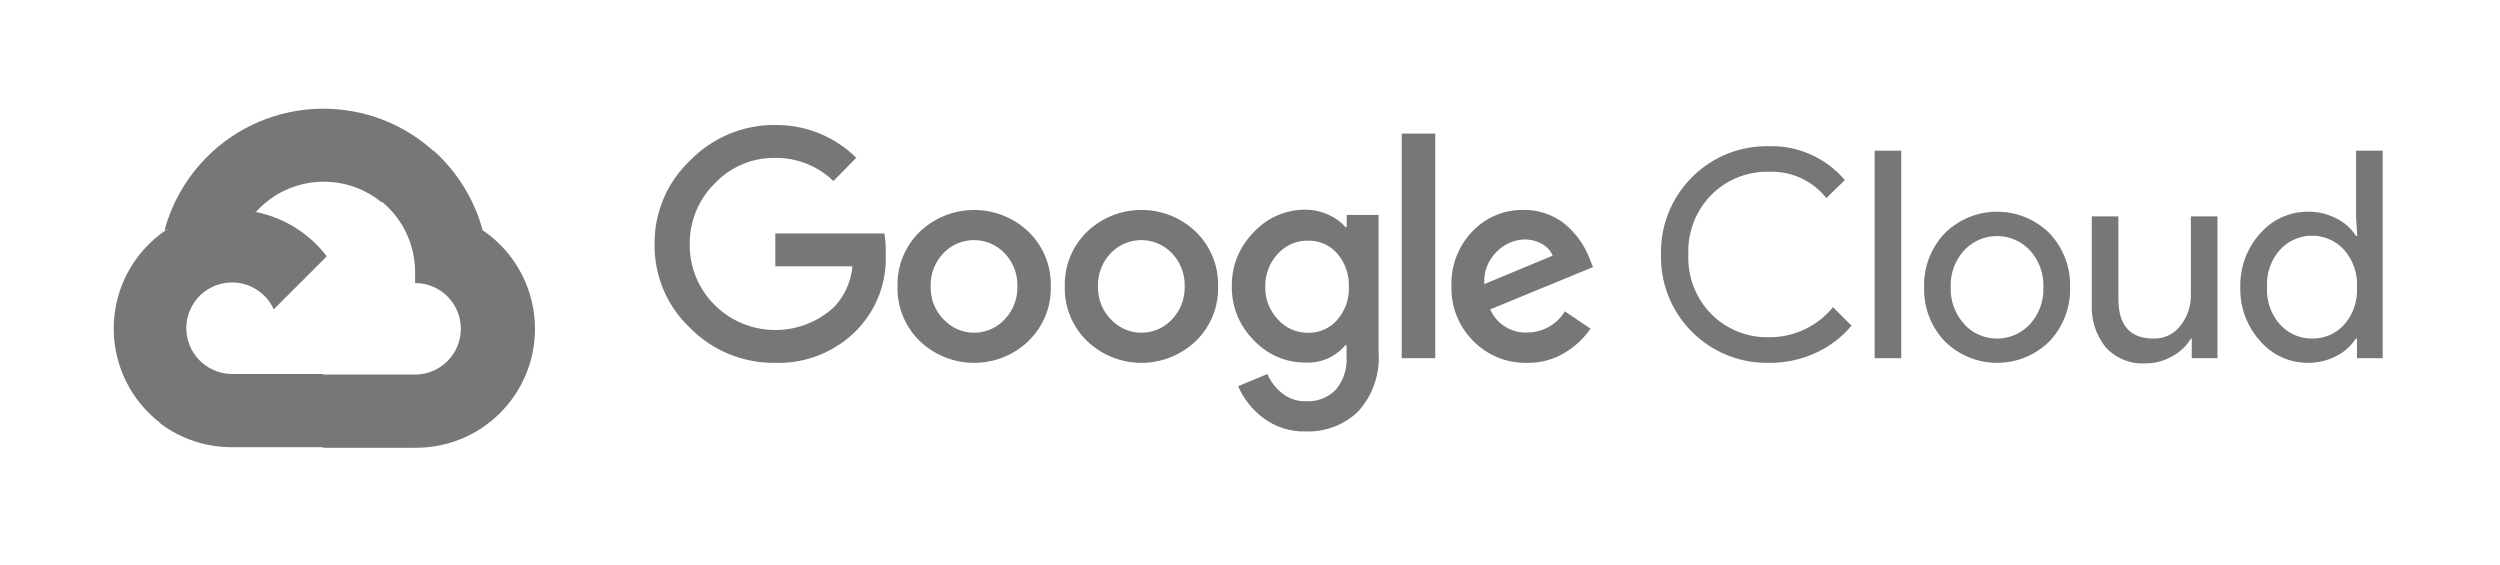
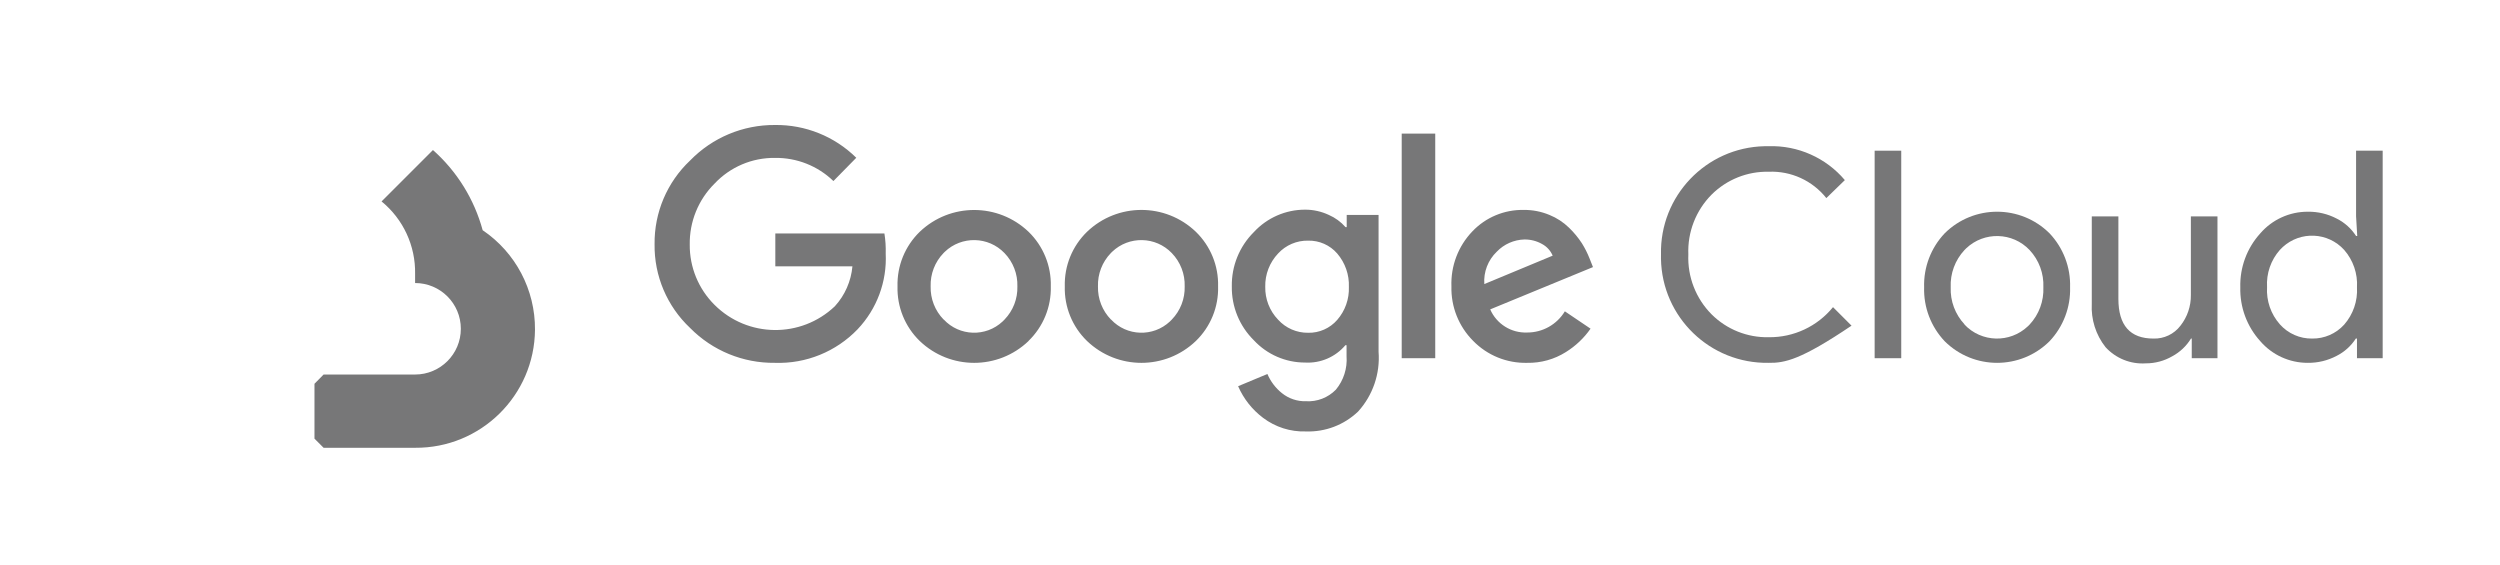
<svg xmlns="http://www.w3.org/2000/svg" width="230" height="52" viewBox="0 0 230 52" fill="none">
-   <path d="M35.055 18.589H36.237L39.606 15.221L39.771 13.79C33.501 8.255 23.932 8.853 18.398 15.123C16.86 16.863 15.745 18.936 15.136 21.179C15.51 21.025 15.927 21 16.318 21.109L23.055 19.997C23.055 19.997 23.397 19.429 23.576 19.464C26.573 16.172 31.617 15.788 35.078 18.589H35.055Z" fill="#777778" />
  <path d="M44.405 21.179C43.63 18.326 42.041 15.763 39.831 13.804L35.104 18.531C37.1 20.162 38.238 22.621 38.189 25.199V26.039C40.513 26.039 42.397 27.923 42.397 30.247C42.397 32.572 40.513 34.456 38.189 34.456H29.771L28.932 35.307V40.356L29.771 41.196H38.189C44.233 41.242 49.172 36.38 49.219 30.336C49.246 26.665 47.439 23.231 44.405 21.179Z" fill="#777778" />
-   <path d="M21.343 41.142H29.76V34.405H21.343C20.742 34.405 20.151 34.274 19.605 34.026L18.423 34.393L15.031 37.762L14.735 38.944C16.636 40.382 18.958 41.154 21.343 41.142Z" fill="#777778" />
-   <path d="M21.343 19.287C15.296 19.322 10.427 24.252 10.462 30.299C10.483 33.674 12.058 36.852 14.736 38.909L19.617 34.028C17.5 33.072 16.558 30.578 17.514 28.46C18.47 26.343 20.964 25.401 23.081 26.357C24.014 26.779 24.761 27.528 25.184 28.46L30.065 23.58C27.99 20.862 24.761 19.273 21.343 19.287Z" fill="#777778" />
  <path d="M71.295 33.381C68.366 33.418 65.551 32.262 63.494 30.177C61.37 28.181 60.183 25.385 60.221 22.47C60.186 19.555 61.372 16.761 63.494 14.762C65.541 12.657 68.359 11.477 71.295 11.5C74.091 11.463 76.787 12.55 78.777 14.515L76.674 16.656C75.233 15.262 73.298 14.499 71.295 14.527C69.194 14.502 67.177 15.36 65.739 16.891C64.245 18.373 63.422 20.401 63.457 22.505C63.438 24.584 64.262 26.583 65.739 28.049C68.782 31.082 73.689 31.14 76.804 28.179C77.732 27.165 78.3 25.871 78.423 24.503H71.33V21.479H81.366C81.464 22.088 81.503 22.705 81.485 23.323C81.61 25.904 80.675 28.423 78.895 30.298C76.915 32.357 74.152 33.479 71.295 33.381ZM94.629 31.371C91.831 34.053 87.415 34.053 84.616 31.371C83.26 30.056 82.52 28.235 82.571 26.348C82.52 24.461 83.262 22.64 84.616 21.325C87.417 18.65 91.828 18.65 94.629 21.325C95.983 22.64 96.725 24.461 96.674 26.348C96.723 28.237 95.976 30.059 94.618 31.371H94.629ZM86.826 29.398C88.271 30.943 90.695 31.022 92.24 29.575C92.3 29.517 92.361 29.459 92.417 29.398C93.206 28.581 93.631 27.483 93.599 26.348C93.634 25.21 93.208 24.105 92.417 23.286C90.93 21.737 88.469 21.683 86.917 23.17C86.877 23.207 86.838 23.247 86.801 23.286C86.01 24.105 85.584 25.21 85.619 26.348C85.589 27.483 86.019 28.584 86.812 29.398H86.826ZM110.019 31.371C107.22 34.053 102.805 34.053 100.006 31.371C98.65 30.056 97.91 28.235 97.961 26.348C97.91 24.461 98.652 22.64 100.006 21.325C102.805 18.643 107.22 18.643 110.019 21.325C111.373 22.64 112.115 24.461 112.064 26.348C112.118 28.235 111.375 30.056 110.019 31.371ZM102.218 29.398C103.663 30.943 106.087 31.022 107.632 29.575C107.693 29.517 107.753 29.459 107.809 29.398C108.598 28.581 109.023 27.483 108.991 26.348C109.026 25.21 108.6 24.105 107.809 23.286C106.322 21.737 103.861 21.683 102.311 23.17C102.272 23.207 102.232 23.247 102.195 23.286C101.404 24.105 100.978 25.21 101.013 26.348C100.983 27.483 101.413 28.584 102.207 29.398H102.218ZM120.137 39.693C118.72 39.737 117.331 39.295 116.2 38.439C115.197 37.684 114.407 36.682 113.907 35.531L116.601 34.407C116.894 35.096 117.352 35.7 117.936 36.168C118.56 36.671 119.344 36.936 120.146 36.913C121.175 36.975 122.18 36.587 122.901 35.849C123.613 34.991 123.964 33.888 123.883 32.776V31.759H123.776C122.861 32.843 121.491 33.434 120.076 33.355C118.283 33.36 116.568 32.615 115.349 31.299C114.028 29.994 113.297 28.204 113.327 26.346C113.295 24.477 114.025 22.677 115.349 21.358C116.566 20.036 118.28 19.285 120.076 19.289C120.828 19.287 121.572 19.455 122.252 19.773C122.84 20.029 123.364 20.413 123.79 20.897H123.897V19.773H126.828V32.362C126.984 34.374 126.304 36.364 124.948 37.859C123.657 39.095 121.924 39.755 120.137 39.693ZM120.351 30.615C121.372 30.638 122.352 30.203 123.022 29.433C123.75 28.598 124.136 27.516 124.097 26.406C124.141 25.278 123.757 24.177 123.022 23.321C122.352 22.549 121.372 22.116 120.351 22.139C119.302 22.118 118.294 22.549 117.585 23.321C116.803 24.147 116.377 25.247 116.403 26.383C116.38 27.509 116.803 28.598 117.585 29.41C118.29 30.189 119.297 30.629 120.351 30.615ZM132.042 12.294V32.955H128.957V12.294H132.042ZM140.505 33.381C138.637 33.43 136.834 32.697 135.529 31.359C134.205 30.033 133.482 28.221 133.531 26.348C133.461 24.471 134.156 22.644 135.457 21.288C136.685 19.994 138.402 19.278 140.184 19.313C140.996 19.303 141.799 19.462 142.548 19.773C143.223 20.046 143.837 20.448 144.356 20.955C144.802 21.386 145.198 21.865 145.537 22.386C145.812 22.826 146.045 23.289 146.235 23.768L146.554 24.573L137.099 28.463C137.686 29.807 139.037 30.654 140.503 30.591C141.92 30.596 143.234 29.854 143.967 28.642L146.331 30.238C145.728 31.102 144.955 31.834 144.06 32.39C142.999 33.06 141.762 33.404 140.505 33.381ZM136.557 26.134L142.846 23.521C142.653 23.061 142.306 22.681 141.864 22.446C141.371 22.167 140.812 22.025 140.245 22.032C139.284 22.058 138.37 22.46 137.704 23.156C136.897 23.928 136.476 25.02 136.557 26.134Z" fill="#777778" />
-   <path d="M162.716 33.381C157.337 33.474 152.903 29.189 152.81 23.81C152.808 23.68 152.808 23.547 152.812 23.417C152.687 18.038 156.947 13.578 162.323 13.452C162.453 13.45 162.586 13.45 162.716 13.45C165.406 13.366 167.988 14.515 169.726 16.57L168.023 18.224C166.746 16.616 164.778 15.716 162.728 15.8C160.762 15.755 158.861 16.516 157.468 17.903C156.018 19.362 155.244 21.358 155.327 23.412C155.241 25.466 156.018 27.462 157.468 28.921C158.861 30.31 160.762 31.068 162.728 31.024C165.017 31.05 167.192 30.031 168.637 28.258L170.34 29.961C169.449 31.027 168.33 31.878 167.067 32.455C165.704 33.088 164.217 33.404 162.716 33.381Z" fill="#777778" />
+   <path d="M162.716 33.381C157.337 33.474 152.903 29.189 152.81 23.81C152.808 23.68 152.808 23.547 152.812 23.417C152.687 18.038 156.947 13.578 162.323 13.452C162.453 13.45 162.586 13.45 162.716 13.45C165.406 13.366 167.988 14.515 169.726 16.57L168.023 18.224C166.746 16.616 164.778 15.716 162.728 15.8C160.762 15.755 158.861 16.516 157.468 17.903C156.018 19.362 155.244 21.358 155.327 23.412C155.241 25.466 156.018 27.462 157.468 28.921C158.861 30.31 160.762 31.068 162.728 31.024C165.017 31.05 167.192 30.031 168.637 28.258L170.34 29.961C165.704 33.088 164.217 33.404 162.716 33.381Z" fill="#777778" />
  <path d="M174.914 32.955H172.467V13.864H174.914V32.955Z" fill="#777778" />
  <path d="M178.911 21.465C181.58 18.815 185.888 18.815 188.557 21.465C189.822 22.802 190.504 24.589 190.448 26.429C190.504 28.27 189.822 30.056 188.557 31.394C185.888 34.044 181.58 34.044 178.911 31.394C177.646 30.056 176.964 28.27 177.02 26.429C176.964 24.589 177.643 22.802 178.911 21.465ZM180.731 29.859C182.296 31.513 184.907 31.585 186.563 30.019C186.619 29.968 186.672 29.912 186.724 29.859C187.587 28.933 188.043 27.697 187.989 26.432C188.045 25.166 187.589 23.931 186.724 23.005C185.158 21.351 182.548 21.279 180.891 22.844C180.835 22.895 180.782 22.951 180.731 23.005C179.867 23.931 179.411 25.166 179.465 26.432C179.416 27.695 179.877 28.926 180.742 29.847L180.731 29.859Z" fill="#777778" />
  <path d="M204.005 32.955H201.641V31.148H201.571C201.15 31.834 200.555 32.397 199.845 32.779C199.11 33.204 198.272 33.43 197.421 33.428C196.02 33.523 194.655 32.974 193.71 31.939C192.814 30.806 192.365 29.384 192.444 27.944V19.906H194.892V27.495C194.892 29.931 195.967 31.148 198.119 31.148C199.089 31.178 200.013 30.738 200.601 29.966C201.236 29.163 201.574 28.165 201.56 27.141V19.906H204.007V32.955H204.005Z" fill="#777778" />
  <path d="M212.315 33.381C210.635 33.386 209.037 32.657 207.941 31.383C206.715 30.028 206.059 28.256 206.108 26.429C206.059 24.603 206.715 22.83 207.941 21.476C209.037 20.204 210.635 19.473 212.315 19.478C213.246 19.464 214.165 19.683 214.986 20.115C215.709 20.478 216.321 21.03 216.759 21.711H216.866L216.759 19.904V13.864H219.206V32.955H216.842V31.148H216.735C216.298 31.829 215.686 32.38 214.963 32.743C214.148 33.172 213.239 33.392 212.315 33.381ZM212.718 31.148C213.837 31.164 214.909 30.698 215.661 29.87C216.491 28.923 216.917 27.688 216.842 26.429C216.917 25.173 216.491 23.935 215.661 22.988C214.176 21.355 211.65 21.237 210.017 22.723C209.923 22.807 209.835 22.898 209.751 22.988C208.918 23.928 208.493 25.161 208.569 26.415C208.493 27.669 208.918 28.902 209.751 29.842C210.505 30.689 211.587 31.164 212.718 31.148Z" fill="#777778" />
</svg>